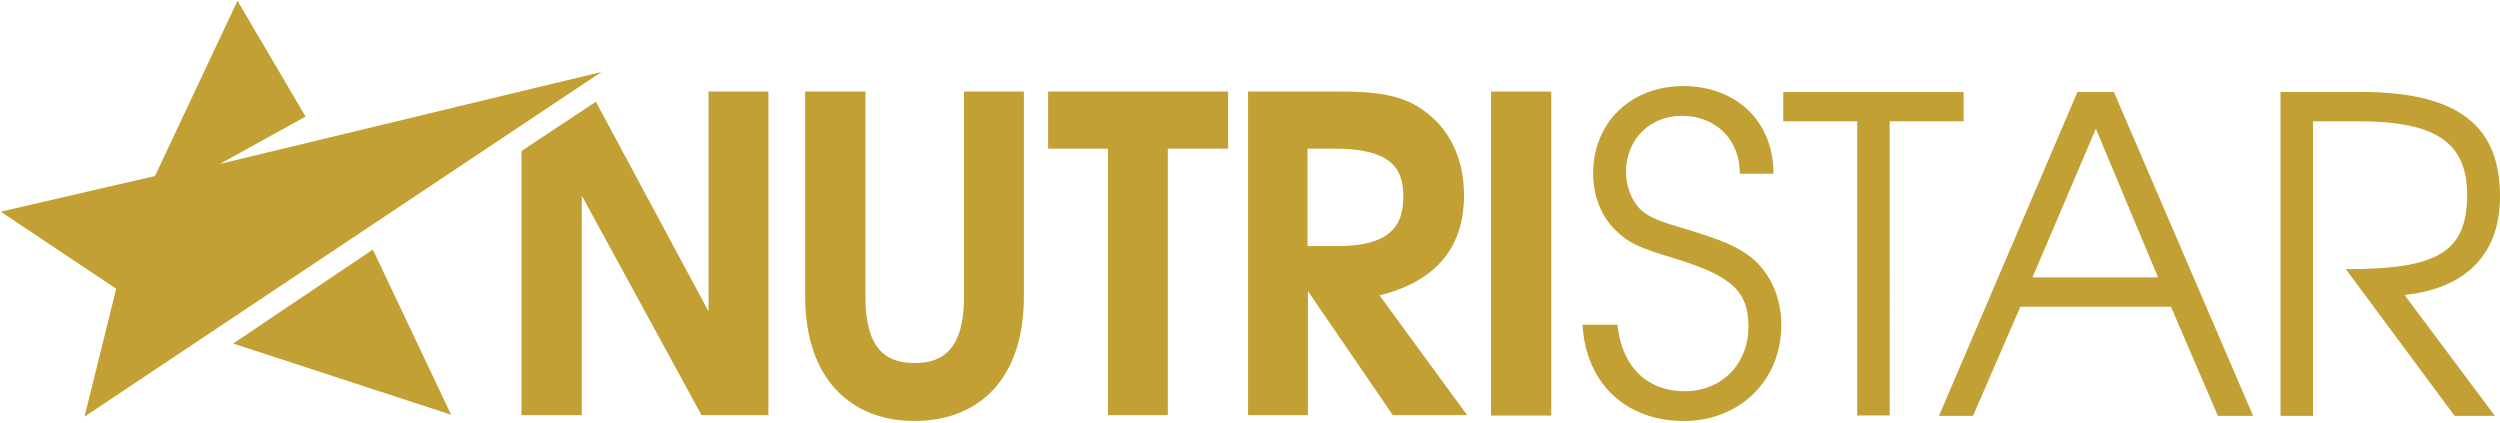
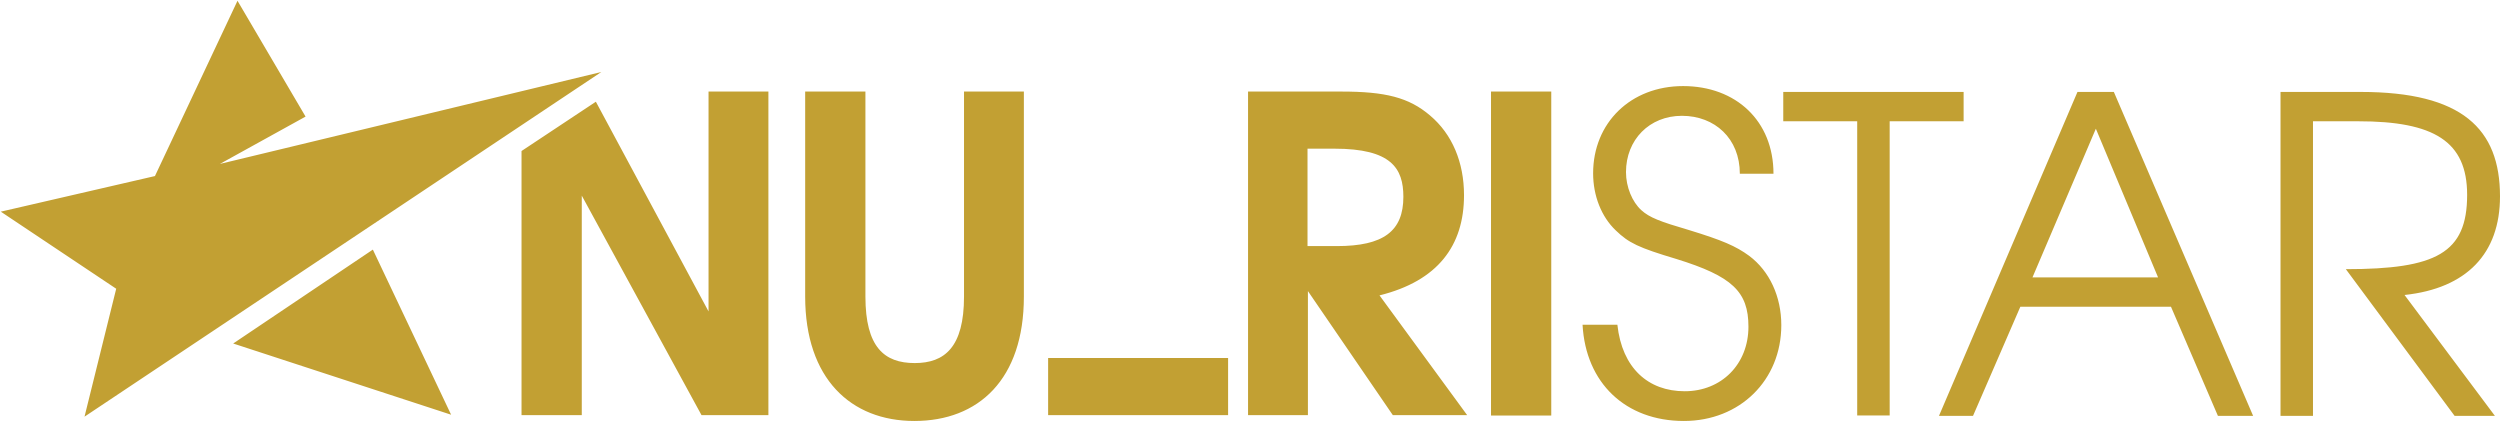
<svg xmlns="http://www.w3.org/2000/svg" version="1.2" viewBox="0 0 639 108" width="639" height="108">
  <title>nutristar_gold</title>
  <style>
		.s0 { fill: #c2a033 } 
	</style>
  <g id="Vrstva 1">
-     <path id="&lt;Compound Path&gt;" fill-rule="evenodd" class="s0" d="m614.6 75.4l23.1 30.9h-10.3l-27.8-37.5c23.1 0 31-4.1 31-19 0-13.7-8.5-18.8-27.8-18.8h-11.6v75.3h-8.3v-82.8h20.5c25.9 0 35.6 9.4 35.6 26.7 0 14.6-8.5 23.5-24.4 25.2zm-59.7 3h-38.5l-12.1 27.9h-8.7l35.4-82.8h9.3l35.6 82.8h-9zm-19.2-45.5l-16.2 38h32.1zm-52.7 73.3h-8.3v-75.2h-18.9v-7.5h46.1v7.5h-18.9zm-51.3-47.4c8.5 2.6 12 4.1 15.4 6.6 5.2 3.9 8.2 10.4 8.2 17.7 0 14.1-10.6 24.5-24.9 24.5-14.9 0-25.1-9.7-25.9-24.6h8.9c1.2 11.1 7.9 17 17.2 17 9.4 0 16.3-6.9 16.3-16.5 0-9-4.2-12.9-18.4-17.3-9.7-2.9-12.2-4.1-15.5-7.3-3.7-3.5-5.8-8.9-5.8-14.6 0-12.9 9.6-22.3 23-22.3 13.5 0 23.1 8.9 23.1 22.4h-8.6c0-9-6.4-14.8-14.8-14.8-8.3 0-14.3 6.1-14.3 14.4 0 3.8 1.6 7.6 3.9 9.7 2.1 1.9 4.7 2.9 12.2 5.1zm-50.6-35.4h15.4v82.8h-15.4zm-25.1 82.7l-21.7-31.7v31.7h-15.3v-82.7h23.8c11.3 0 17.3 1.5 22.7 6.1 5.7 4.8 8.7 12 8.7 20.4 0 12.9-6.7 21.9-21.6 25.6l22.4 30.6zm2.7-55.8c0-7.3-3.1-12.3-17.6-12.3h-6.9v24.9h7.5c11.9 0 17-3.8 17-12.6zm-60.2 55.8h-15.3v-68.1h-15.3v-14.6h46v14.6h-15.4zm-64.8 1.5c-16.2 0-27.9-10.8-27.9-31.8v-52.4h15.4v52.4c0 12.9 4.8 17 12.6 17 7.6 0 12.6-4 12.6-17v-52.4h15.3v52.4c0 21.2-11.6 31.8-28 31.8zm-85-57.6v56.1h-15.4v-67.5l19-12.6 28.8 53.6v-56.2h15.3v82.7h-17.1zm-127.1 56.5l8.1-32.7-29.5-19.7 39.4-9.1 21.1-44.8 17.4 29.6-21.9 12.1 97.5-23.5zm93.7-0.5l-55.7-18.2 35.7-24z" />
+     <path id="&lt;Compound Path&gt;" fill-rule="evenodd" class="s0" d="m614.6 75.4l23.1 30.9h-10.3l-27.8-37.5c23.1 0 31-4.1 31-19 0-13.7-8.5-18.8-27.8-18.8h-11.6v75.3h-8.3v-82.8h20.5c25.9 0 35.6 9.4 35.6 26.7 0 14.6-8.5 23.5-24.4 25.2zm-59.7 3h-38.5l-12.1 27.9h-8.7l35.4-82.8h9.3l35.6 82.8h-9zm-19.2-45.5l-16.2 38h32.1zm-52.7 73.3h-8.3v-75.2h-18.9v-7.5h46.1v7.5h-18.9zm-51.3-47.4c8.5 2.6 12 4.1 15.4 6.6 5.2 3.9 8.2 10.4 8.2 17.7 0 14.1-10.6 24.5-24.9 24.5-14.9 0-25.1-9.7-25.9-24.6h8.9c1.2 11.1 7.9 17 17.2 17 9.4 0 16.3-6.9 16.3-16.5 0-9-4.2-12.9-18.4-17.3-9.7-2.9-12.2-4.1-15.5-7.3-3.7-3.5-5.8-8.9-5.8-14.6 0-12.9 9.6-22.3 23-22.3 13.5 0 23.1 8.9 23.1 22.4h-8.6c0-9-6.4-14.8-14.8-14.8-8.3 0-14.3 6.1-14.3 14.4 0 3.8 1.6 7.6 3.9 9.7 2.1 1.9 4.7 2.9 12.2 5.1zm-50.6-35.4h15.4v82.8h-15.4zm-25.1 82.7l-21.7-31.7v31.7h-15.3v-82.7h23.8c11.3 0 17.3 1.5 22.7 6.1 5.7 4.8 8.7 12 8.7 20.4 0 12.9-6.7 21.9-21.6 25.6l22.4 30.6zm2.7-55.8c0-7.3-3.1-12.3-17.6-12.3h-6.9v24.9h7.5c11.9 0 17-3.8 17-12.6zm-60.2 55.8h-15.3h-15.3v-14.6h46v14.6h-15.4zm-64.8 1.5c-16.2 0-27.9-10.8-27.9-31.8v-52.4h15.4v52.4c0 12.9 4.8 17 12.6 17 7.6 0 12.6-4 12.6-17v-52.4h15.3v52.4c0 21.2-11.6 31.8-28 31.8zm-85-57.6v56.1h-15.4v-67.5l19-12.6 28.8 53.6v-56.2h15.3v82.7h-17.1zm-127.1 56.5l8.1-32.7-29.5-19.7 39.4-9.1 21.1-44.8 17.4 29.6-21.9 12.1 97.5-23.5zm93.7-0.5l-55.7-18.2 35.7-24z" />
  </g>
</svg>